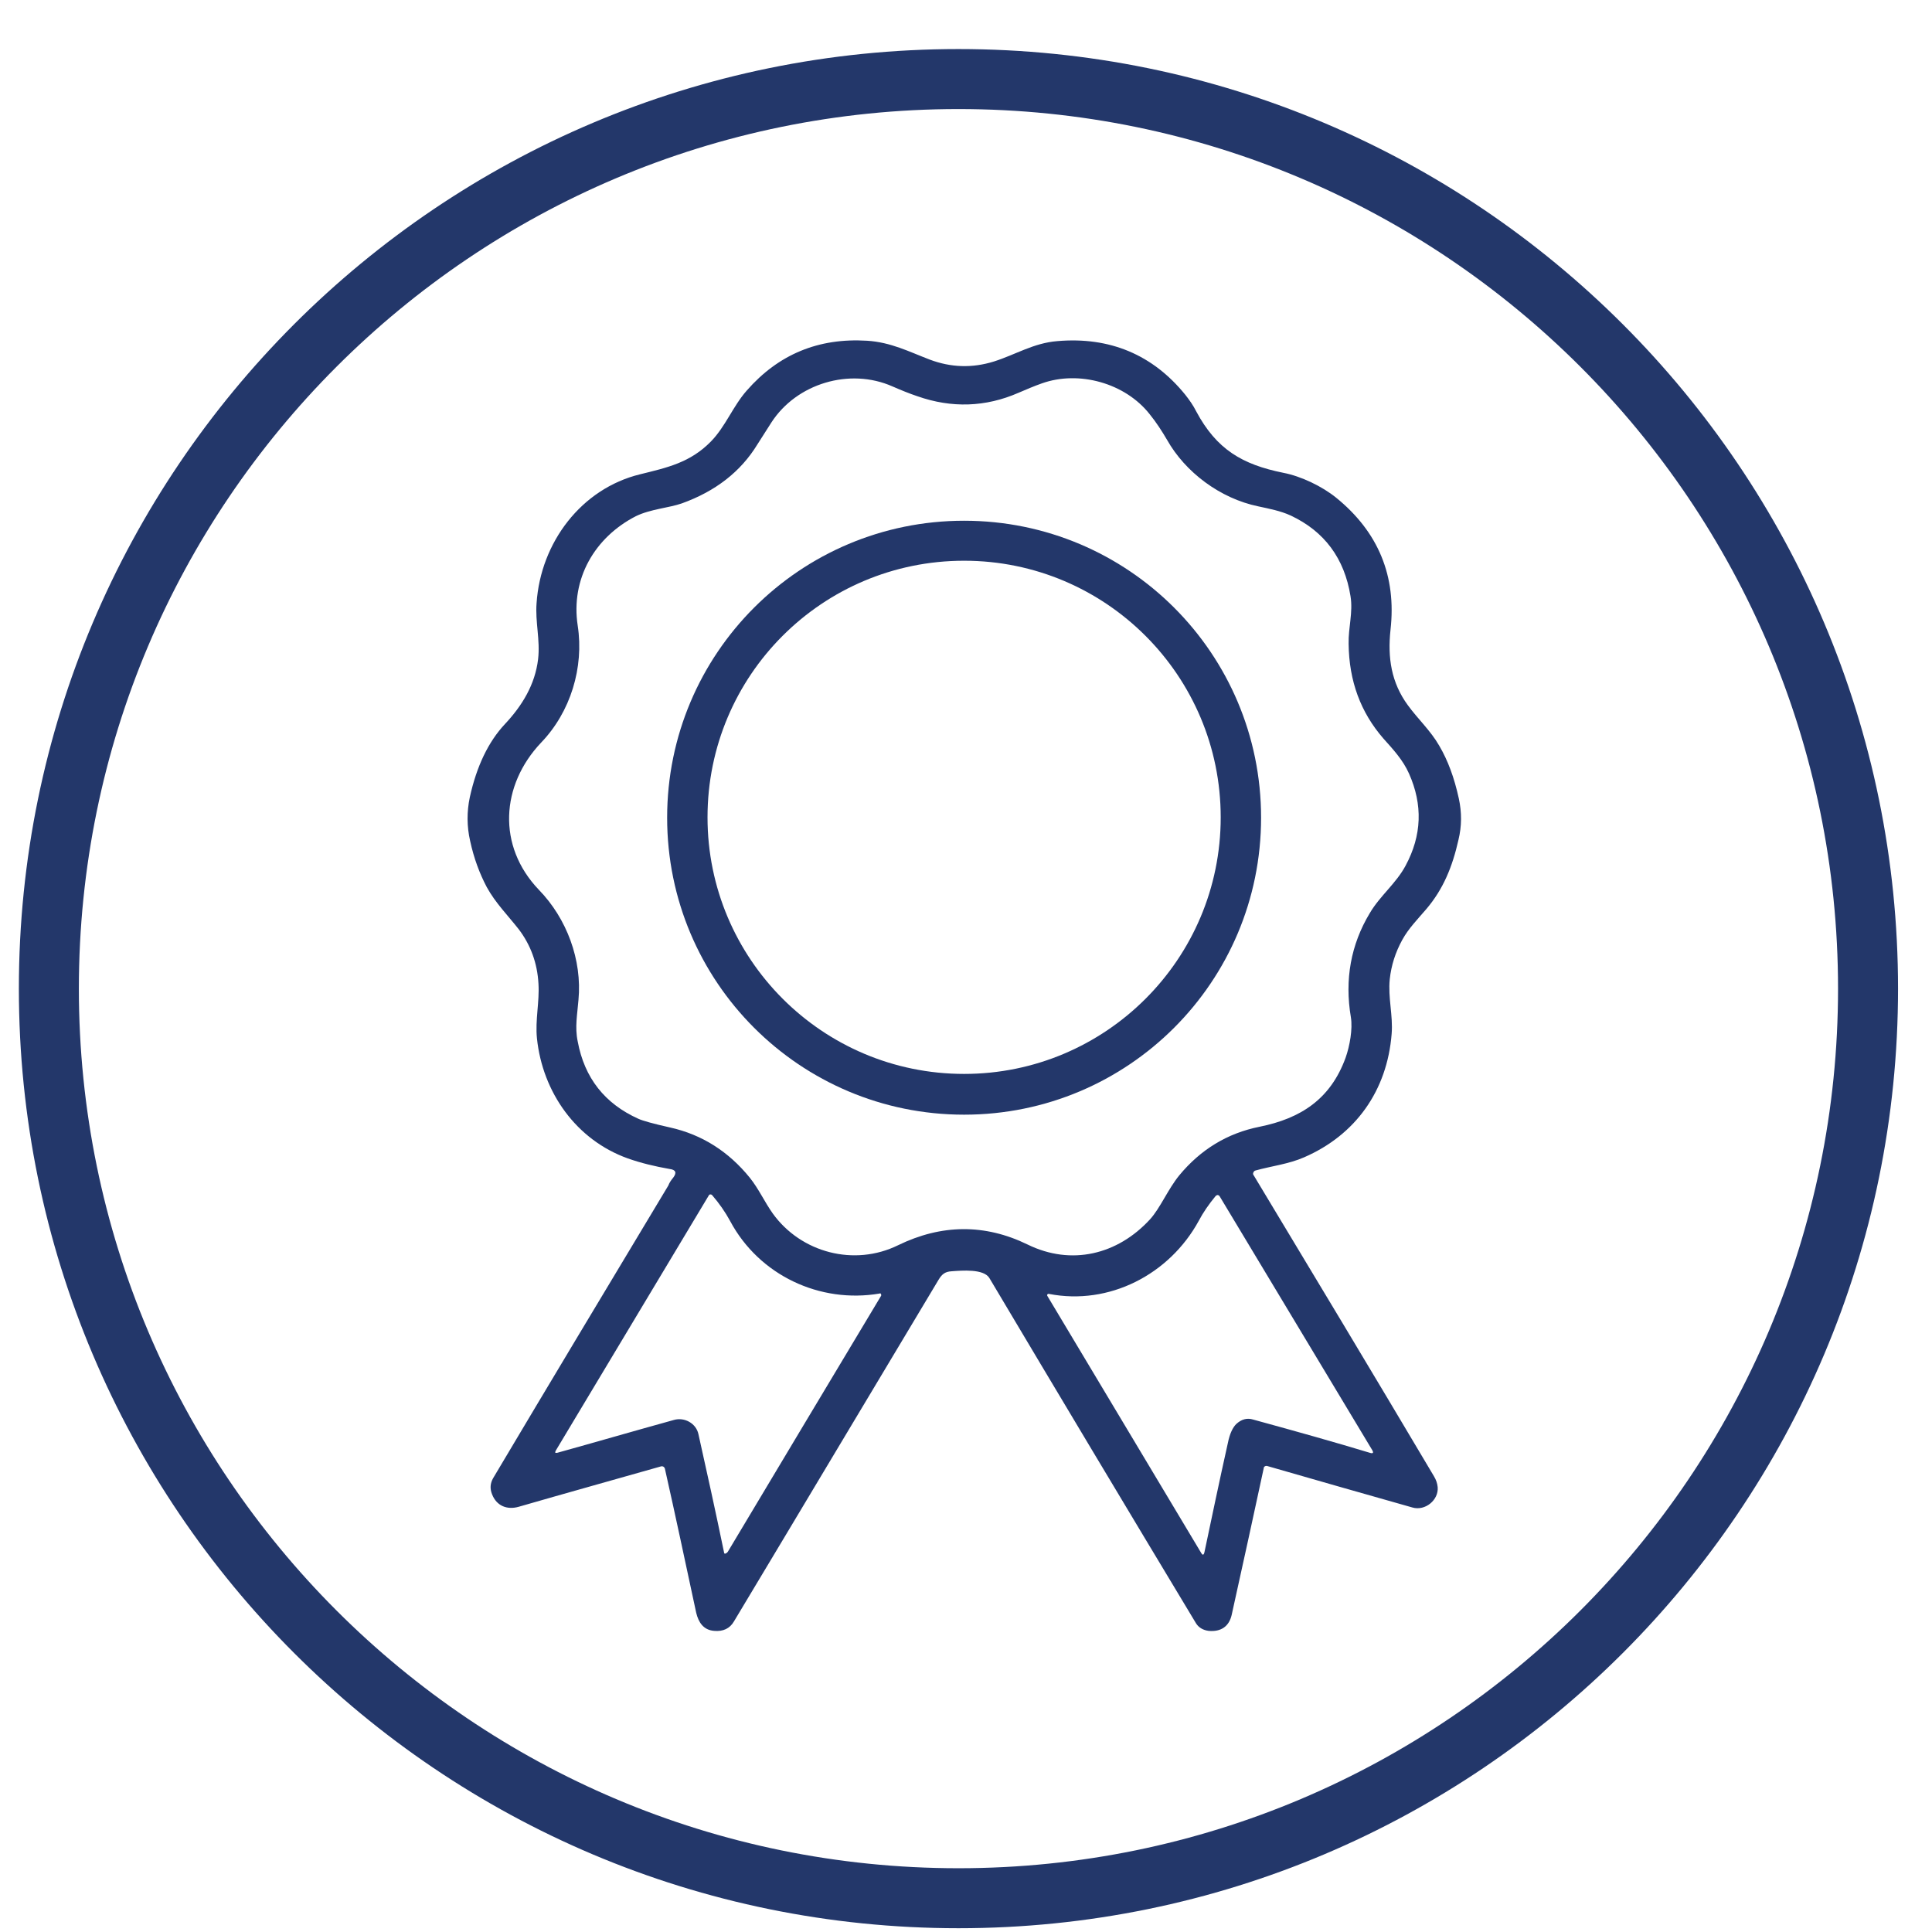
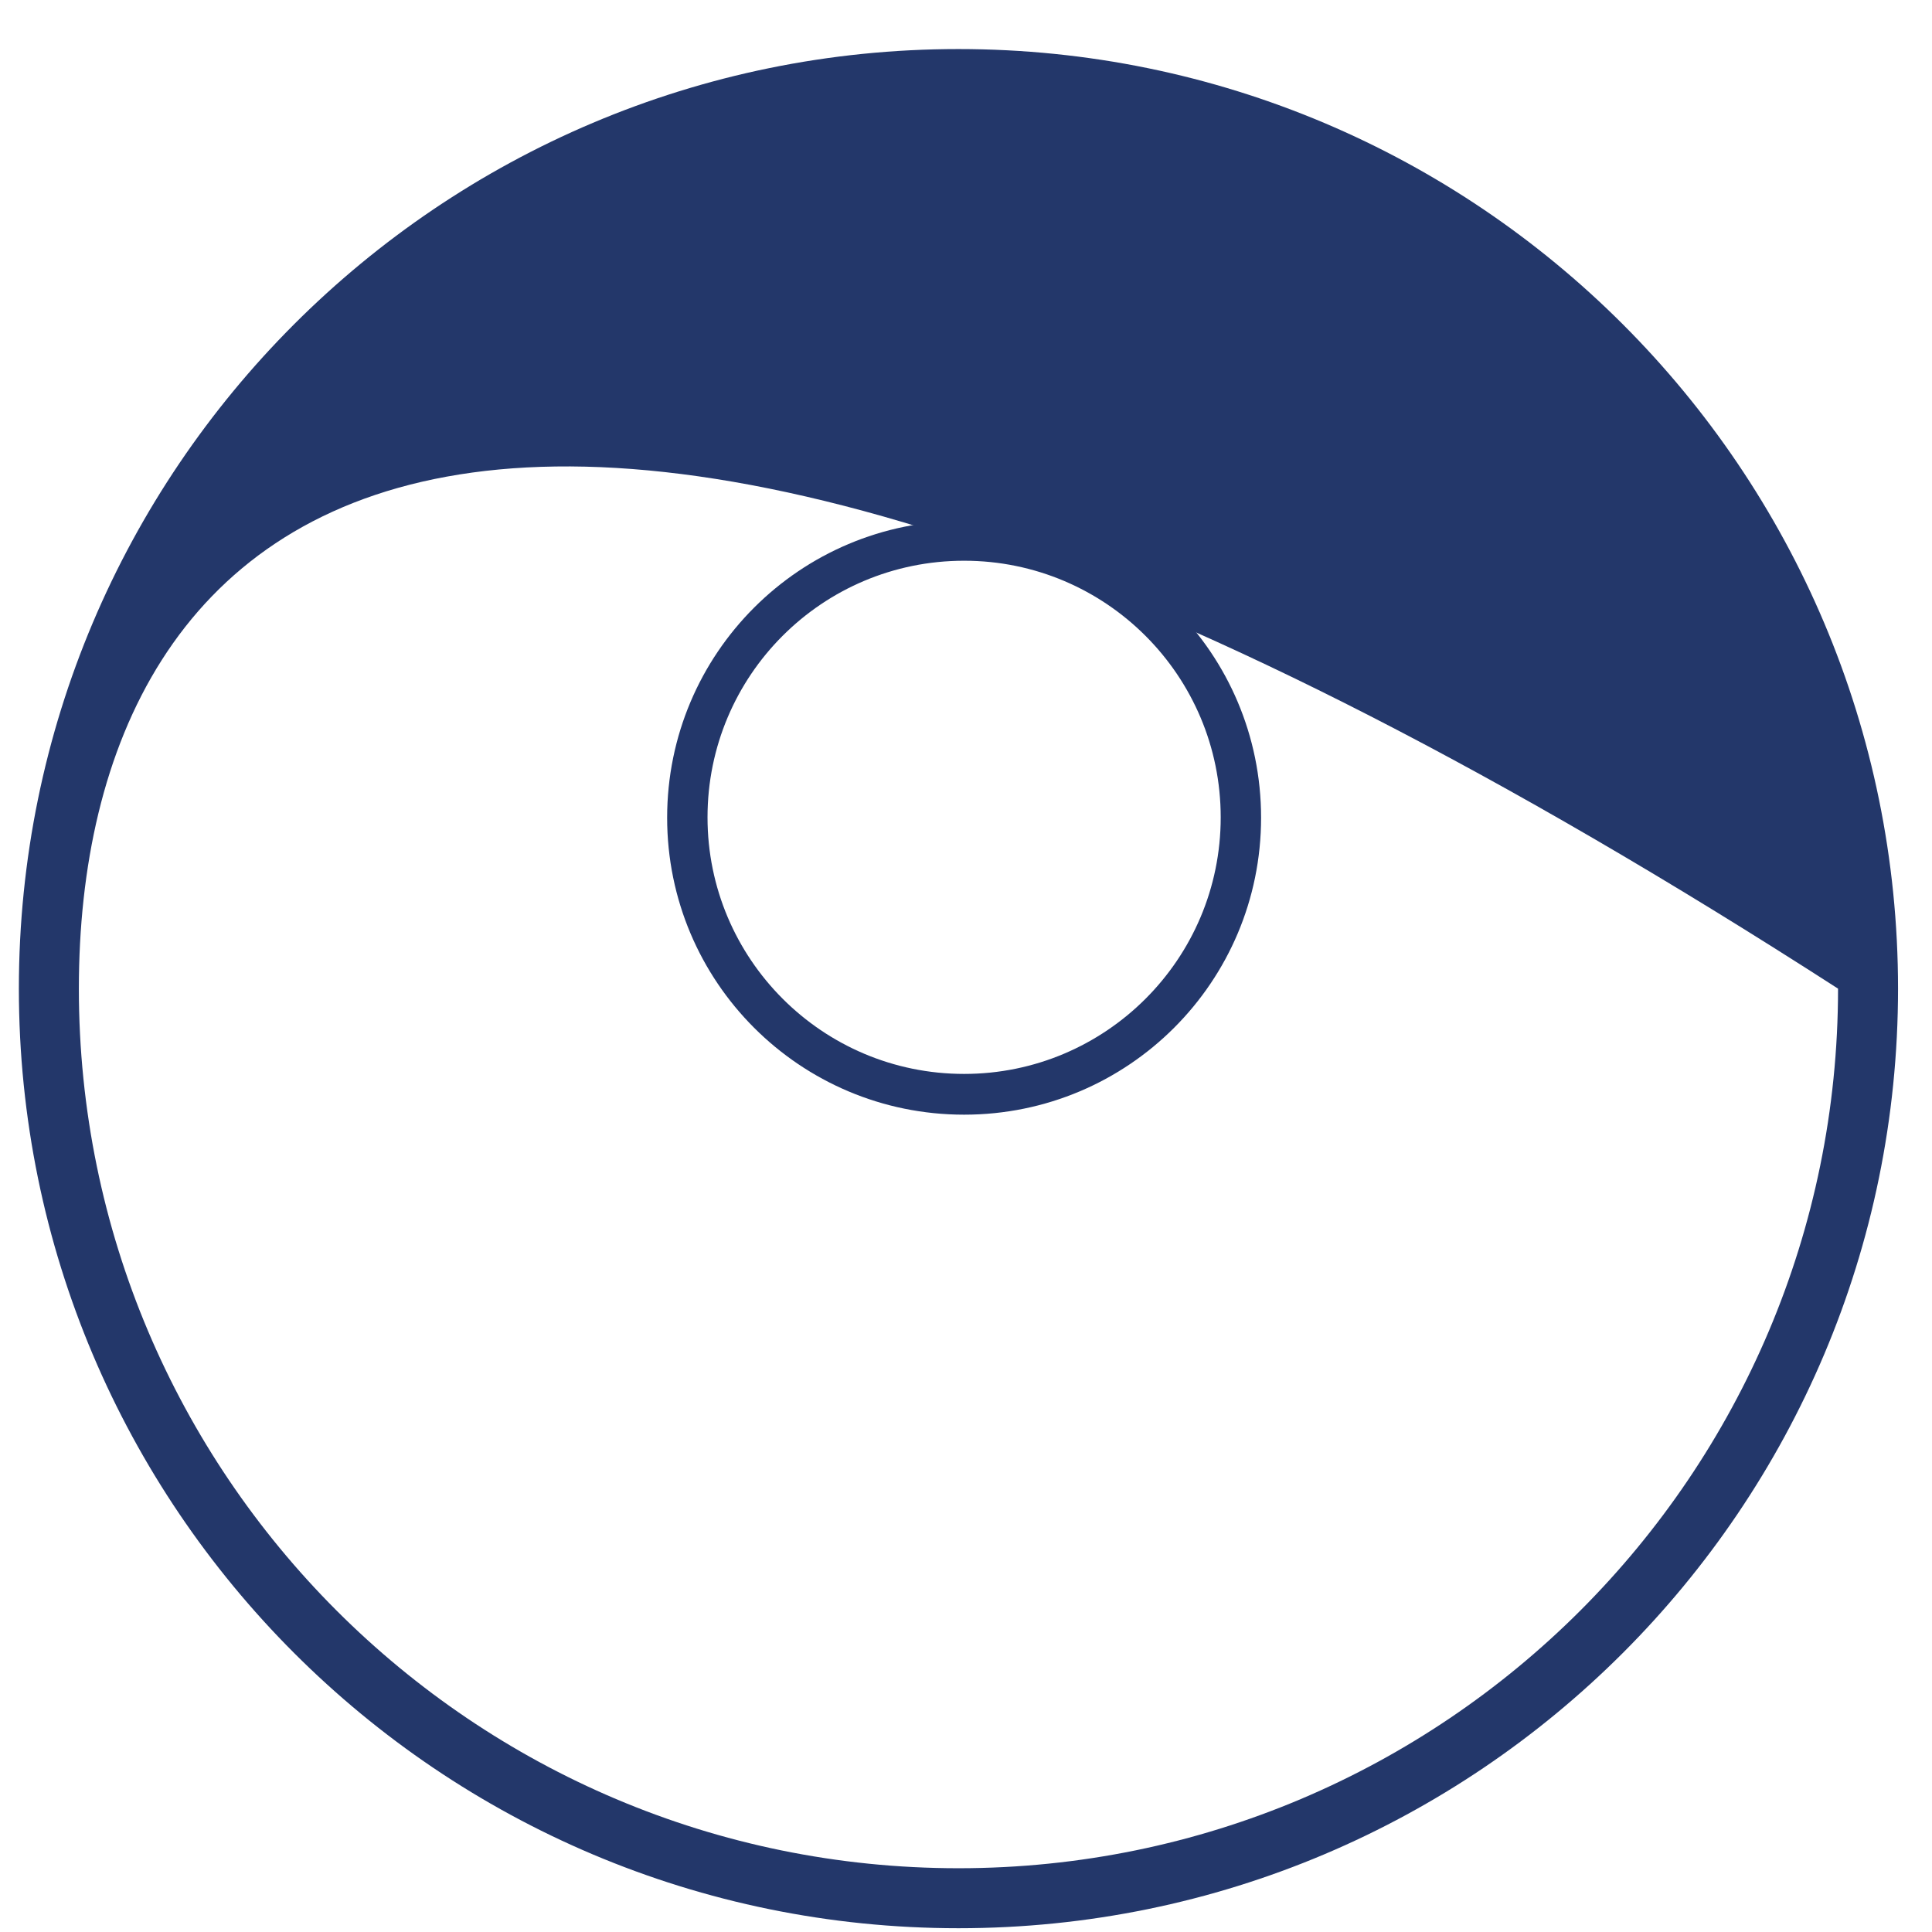
<svg xmlns="http://www.w3.org/2000/svg" id="Capa_1" x="0px" y="0px" viewBox="0 0 512 512" style="enable-background:new 0 0 512 512;" xml:space="preserve">
  <style type="text/css">	.st0{fill:#23376A;}</style>
-   <path class="st0" d="M503,262c0,137.5-111.5,249-249,249c0,0,0,0,0,0C116.5,511,5,399.5,5,262c0,0,0,0,0,0C5,124.5,116.5,13,254,13 c0,0,0,0,0,0C391.5,13,503,124.5,503,262L503,262z M487.1,262c0-128.7-104.4-233.1-233.1-233.1C125.3,28.9,20.9,133.3,20.9,262 c0,0,0,0,0,0c0,128.7,104.4,233.1,233.1,233.1S487.1,390.7,487.1,262z" />
-   <path class="st0" d="M178.4,312.1c1-1.3,0.7-2.1-0.9-2.3c-4-0.7-7.7-1.6-11.1-2.8c-13.7-4.9-22.6-17.5-24.1-31.8 c-0.5-4.9,0.7-9.7,0.4-14.5c-0.3-5.5-2.1-10.3-5.2-14.4c-2.9-3.7-6.2-7-8.5-11.2c-1.9-3.6-3.4-7.6-4.4-12.2 c-0.9-3.9-0.9-7.8-0.1-11.6c1.8-8.2,4.9-14.7,9.3-19.4c4.6-4.9,8-10.5,8.8-17.2c0.6-5.1-0.8-9.9-0.4-14.9 c1.1-16.1,11.9-30.3,27.4-34.1c7.3-1.8,13.3-3.1,18.8-8.7c3.9-4,5.8-9.3,9.5-13.5c8.4-9.6,19-14,31.9-13.2c6.3,0.4,11.1,2.9,16.6,5 c5.6,2.1,11.2,2.3,17,0.5c5.7-1.8,10.5-4.9,16.8-5.4c13.9-1.2,25.3,3.6,33.9,14.2c1.1,1.4,2.1,2.8,2.9,4.4 c5.4,10.1,12.2,14.1,23.1,16.3c4.7,0.9,10.3,3.6,14,6.6c11.2,9.1,16,20.8,14.4,35c-0.8,7.4,0.2,14,4.6,20c2.7,3.7,6,6.7,8.3,10.7 c2.3,3.9,4,8.5,5.2,14c0.8,3.7,0.8,7.3-0.1,11c-1.6,7.1-4,13-8.5,18.3c-2.3,2.7-4.7,5.1-6.4,8.2c-1.8,3.3-2.9,6.7-3.3,10.4 c-0.5,4.9,0.9,9.6,0.5,14.5c-1.2,15.1-9.6,26.8-23.2,32.7c-4.1,1.8-8.6,2.3-12.9,3.5c-0.4,0.1-0.7,0.6-0.6,1c0,0.1,0,0.1,0.1,0.2 c15.6,25.9,31.6,52.5,47.8,79.8c0.6,1,0.9,1.9,1,2.9c0.3,3.4-3.3,6.4-6.7,5.4c-12.8-3.6-25.6-7.3-38.5-11c-0.4-0.1-0.8,0.1-0.9,0.5 c0,0,0,0,0,0.1c-2.5,11.6-5.3,24.5-8.5,38.9c-0.7,3-2.8,4.5-6.1,4.2c-1.5-0.2-2.7-0.9-3.4-2.1c-18.3-30.4-36.5-60.8-54.7-91.4 c-1.5-2.5-7.3-2-10-1.8c-1.8,0.1-2.6,0.8-3.5,2.3c-17.7,29.5-35.7,59.7-54.2,90.5c-1.1,1.9-2.9,2.7-5.2,2.5 c-2.9-0.2-4.2-2.3-4.8-4.8c-2.8-13-5.5-25.8-8.3-38.2c-0.1-0.4-0.5-0.7-1-0.6c0,0,0,0,0,0c-12.3,3.5-24.9,7-37.7,10.7 c-3.1,0.9-5.9-0.2-7.1-3.3c-0.6-1.5-0.5-2.9,0.3-4.3c14.8-24.9,30.3-50.7,46.4-77.5C177.4,313.4,177.9,312.7,178.4,312.1z  M153.1,165.8c1.7,11.1-1.9,22.9-9.7,31c-10.7,11.3-11.7,27.4-0.6,39c7.4,7.6,11.5,18.6,10.5,29.2c-0.3,3.8-1,7.2-0.2,11 c1.8,9.7,7.2,16.5,16.1,20.5c1.1,0.5,3.9,1.3,8.4,2.3c8.5,1.9,15.5,6.4,21.1,13.3c2.4,3,3.9,6.4,6.1,9.5 c7.5,10.4,21.6,14.1,33.2,8.4c11.5-5.6,23-5.7,34.3-0.2c11.6,5.7,23.9,2.7,32.5-6.7c2.7-3,4.7-7.9,7.7-11.6 c5.7-6.9,12.8-11.2,21.3-12.9c10.9-2.2,18.8-7.3,22.8-18.3c1.1-3.1,1.9-7.6,1.4-10.7c-1.7-10,0-19.3,5-27.6c2.7-4.6,7-7.9,9.5-12.6 c4.3-8,4.6-16.1,0.9-24.4c-1.6-3.6-4.2-6.4-6.8-9.3c-6-6.9-9.1-15.2-9.2-25.1c-0.1-4.3,1.2-8.3,0.5-12.6c-1.6-10-6.9-17.2-15.9-21.4 c-2.6-1.2-5.7-1.8-8.5-2.4c-10.2-2.1-19.4-9.1-24.2-17.6c-1.4-2.4-2.9-4.7-4.6-6.8c-6.5-8.3-18.8-11.7-28.6-8.2 c-2,0.7-4.1,1.6-6.2,2.5c-8.7,3.8-17.7,4.1-26.8,0.9c-2.1-0.7-4.3-1.6-6.6-2.6c-11.3-5-25.4-0.8-32.1,9.6c-1.2,1.9-2.5,3.9-3.7,5.8 c-4.4,7.2-11.1,12.4-20,15.6c-3.4,1.2-8.3,1.5-12.2,3.4C157.6,142.4,151.2,153.4,153.1,165.8z M178.6,376.3c2.8-0.8,5.9,0.9,6.5,3.8 c2.2,9.8,4.5,20.3,6.8,31.4c0,0.2,0.2,0.3,0.4,0.2c0,0,0,0,0,0c0.2-0.1,0.4-0.2,0.6-0.5c13.6-22.8,27.2-45.4,40.6-67.8 c0.1-0.2,0-0.4-0.1-0.6c-0.1,0-0.2-0.1-0.3,0c-15.8,2.7-31.9-4.8-39.6-19.2c-1.3-2.4-2.9-4.7-4.8-6.9c-0.2-0.2-0.5-0.2-0.7-0.1 c0,0-0.1,0.1-0.1,0.1l-40.6,67.7c-0.3,0.6-0.2,0.7,0.4,0.6C157.8,382.2,168.1,379.2,178.6,376.3z M317.7,323.5 c-7.8,14.3-23.8,22.5-39.7,19.4c-0.2-0.1-0.5,0.1-0.5,0.3c0,0.1,0,0.2,0.1,0.3l40.7,68c0.4,0.7,0.7,0.7,0.9-0.2 c1.9-9,3.9-18.6,6.2-28.9c0.5-2.5,1.3-4.1,2.2-5c1.4-1.3,2.9-1.7,4.5-1.2c11.7,3.2,22,6.1,30.9,8.8c0.9,0.3,1.1,0,0.6-0.8L323.2,317 c-0.2-0.3-0.6-0.4-0.8-0.2c-0.1,0-0.1,0.1-0.2,0.1C320.3,319.2,318.8,321.4,317.7,323.5z" />
+   <path class="st0" d="M503,262c0,137.5-111.5,249-249,249c0,0,0,0,0,0C116.5,511,5,399.5,5,262c0,0,0,0,0,0C5,124.5,116.5,13,254,13 c0,0,0,0,0,0C391.5,13,503,124.5,503,262L503,262z M487.1,262C125.3,28.9,20.9,133.3,20.9,262 c0,0,0,0,0,0c0,128.7,104.4,233.1,233.1,233.1S487.1,390.7,487.1,262z" />
  <path class="st0" d="M334.2,216.7c0,43.5-35.2,78.7-78.7,78.7s-78.7-35.2-78.7-78.7S212,138,255.5,138S334.2,173.2,334.2,216.7z  M323.5,216.6c0-37.5-30.4-68-68-68s-68,30.4-68,68l0,0c0,37.5,30.4,68,68,68c0,0,0,0,0,0C293,284.6,323.5,254.2,323.5,216.6 L323.5,216.6z" />
</svg>